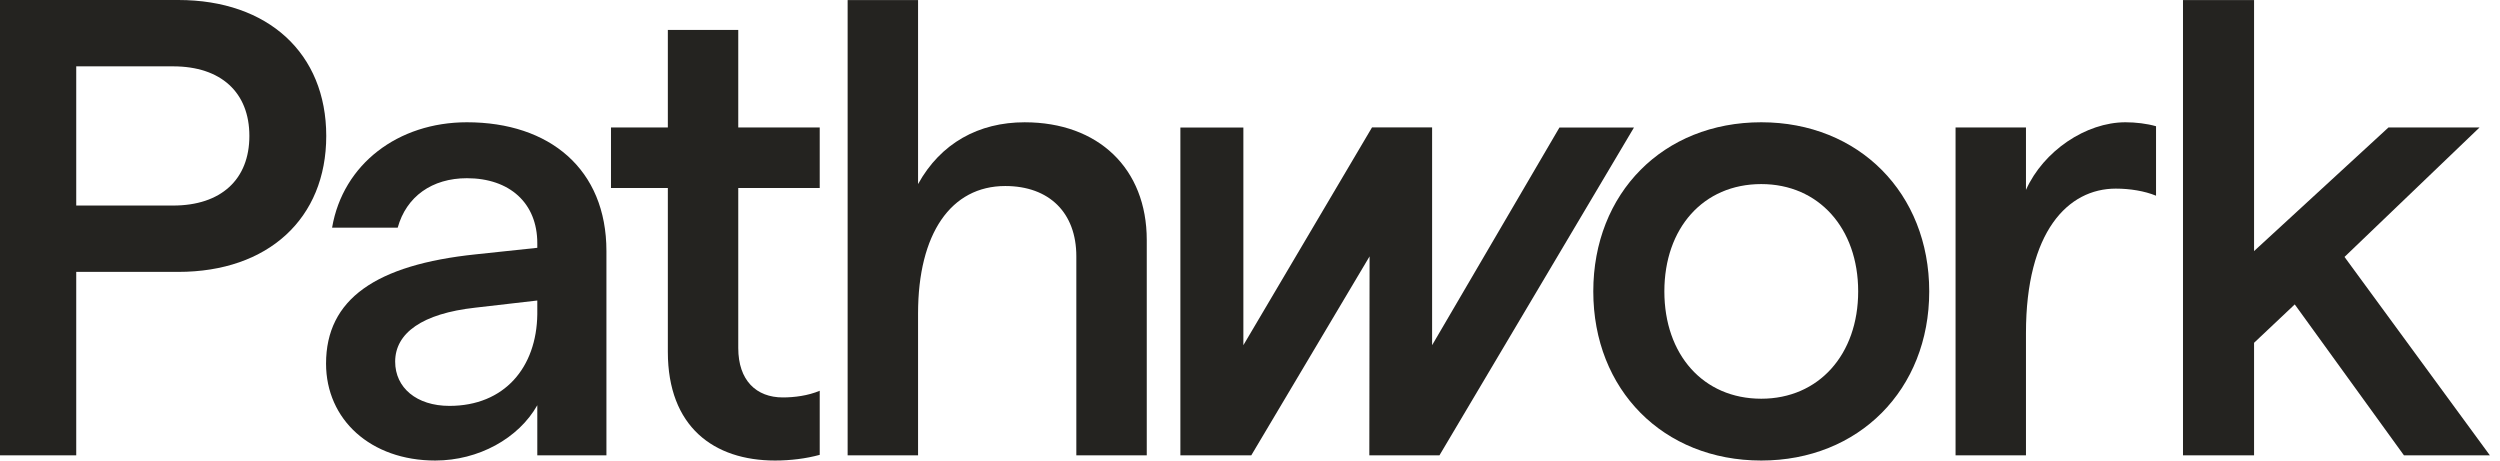
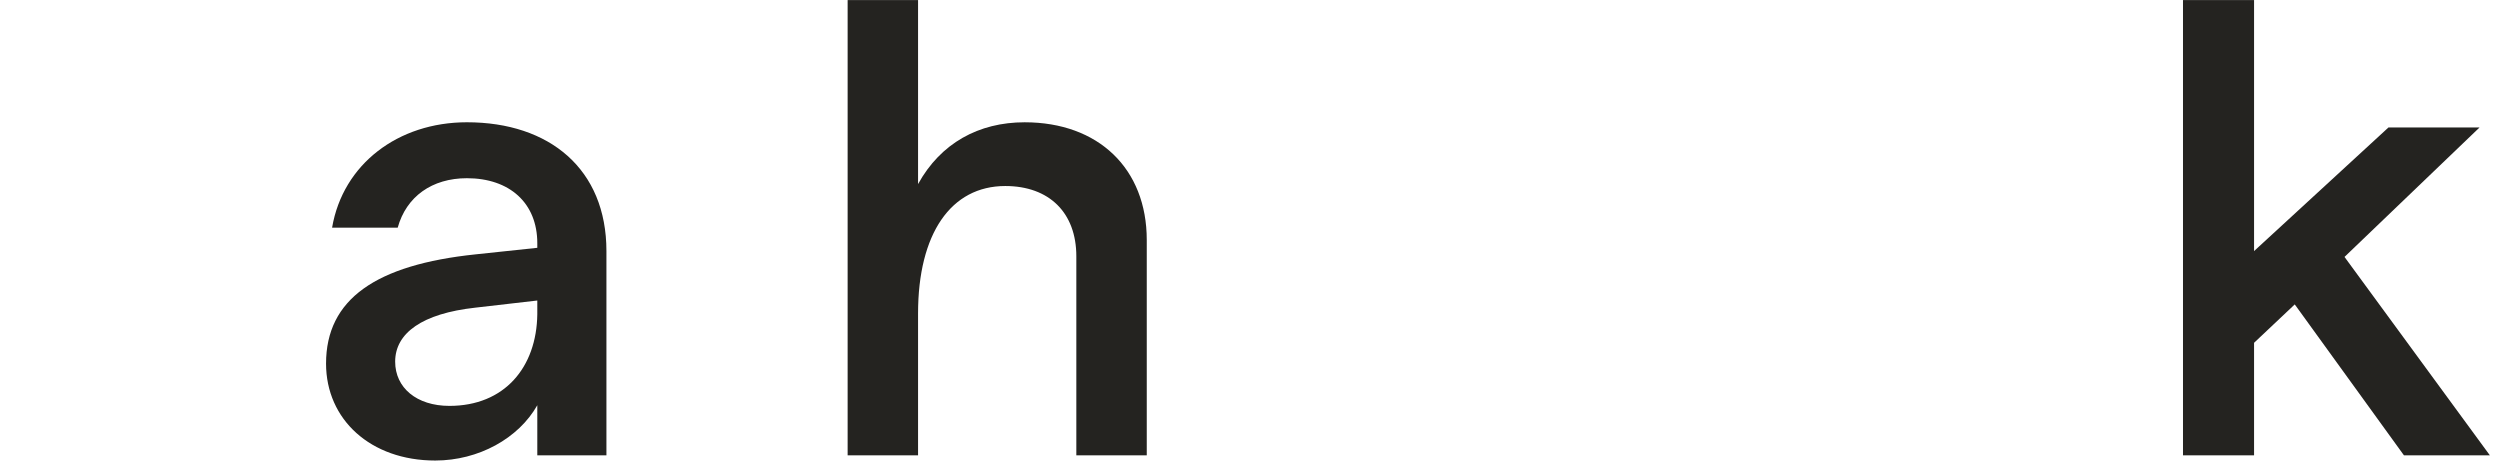
<svg xmlns="http://www.w3.org/2000/svg" width="152" height="28" viewBox="0 0 152 28" fill="none">
-   <path d="M44.886 7.751H49.839V11.429H44.886V21.158C44.886 23.135 45.986 24.164 47.596 24.164C48.292 24.164 49.124 24.06 49.839 23.758V27.655C48.999 27.884 48.062 28 47.125 28C43.394 28 40.605 25.943 40.605 21.395V11.429H37.148V7.751H40.605V1.819H44.886V7.751Z" fill="#242320" />
  <path fill-rule="evenodd" clip-rule="evenodd" d="M28.387 7.434C33.414 7.434 36.871 10.282 36.871 15.265V27.683H32.668V24.638C31.529 26.655 29.094 28 26.462 28C22.534 28 19.824 25.508 19.824 22.107C19.824 18.192 22.848 16.096 28.936 15.463L32.668 15.067V14.79C32.668 12.338 30.979 10.836 28.387 10.835C26.27 10.836 24.705 11.947 24.18 13.842H20.191C20.852 9.971 24.212 7.434 28.387 7.434ZM28.897 18.706C25.676 19.062 24.027 20.248 24.026 21.988C24.026 23.57 25.323 24.677 27.326 24.678C30.665 24.678 32.629 22.344 32.668 19.101V18.271L28.897 18.706Z" fill="#242320" />
-   <path fill-rule="evenodd" clip-rule="evenodd" d="M107.085 7.434C113.016 7.434 117.297 11.745 117.297 17.717C117.297 23.689 113.016 28 107.085 28C101.115 28 96.872 23.689 96.872 17.717C96.873 11.745 101.115 7.434 107.085 7.434ZM107.085 11.192C103.55 11.192 101.193 13.881 101.193 17.717C101.193 21.553 103.55 24.242 107.085 24.242C110.581 24.242 112.977 21.553 112.977 17.717C112.977 13.881 110.581 11.192 107.085 11.192Z" fill="#242320" />
-   <path fill-rule="evenodd" clip-rule="evenodd" d="M10.841 0C16.301 2.87948e-05 19.836 3.243 19.836 8.266C19.836 13.288 16.301 16.531 10.841 16.531H4.635V27.684H0V0H10.841ZM4.635 12.497H10.527C13.433 12.497 15.162 10.915 15.162 8.266C15.162 5.616 13.433 4.034 10.527 4.034H4.635V12.497Z" fill="#242320" />
-   <path d="M87.072 20.987L94.815 7.752H99.346L87.519 27.684H83.255L83.27 15.588L76.078 27.684H71.767V7.752H75.597V20.987L83.42 7.744H87.072V20.987Z" fill="#242320" />
  <path d="M55.818 11.192C57.193 8.7 59.51 7.435 62.299 7.435C66.777 7.435 69.723 10.243 69.723 14.593V27.683H65.441V15.582C65.441 12.932 63.791 11.311 61.121 11.31C57.821 11.31 55.818 14.198 55.818 19.062V27.683H51.536V0.006H55.818V11.192Z" fill="#242320" />
  <path d="M137.047 15.265L145.217 7.751H150.755L142.546 15.621L151.383 27.683H146.159L139.521 18.508L137.047 20.842V27.683H132.726V0.006H137.047V15.265Z" fill="#242320" />
-   <path d="M129.228 7.434C129.841 7.434 130.533 7.515 131.087 7.675V11.899C130.393 11.612 129.498 11.468 128.639 11.468C125.732 11.469 123.179 14.079 123.179 20.248V27.683H118.898V7.751H123.179V11.547C124.24 9.175 126.832 7.434 129.228 7.434Z" fill="#242320" />
</svg>